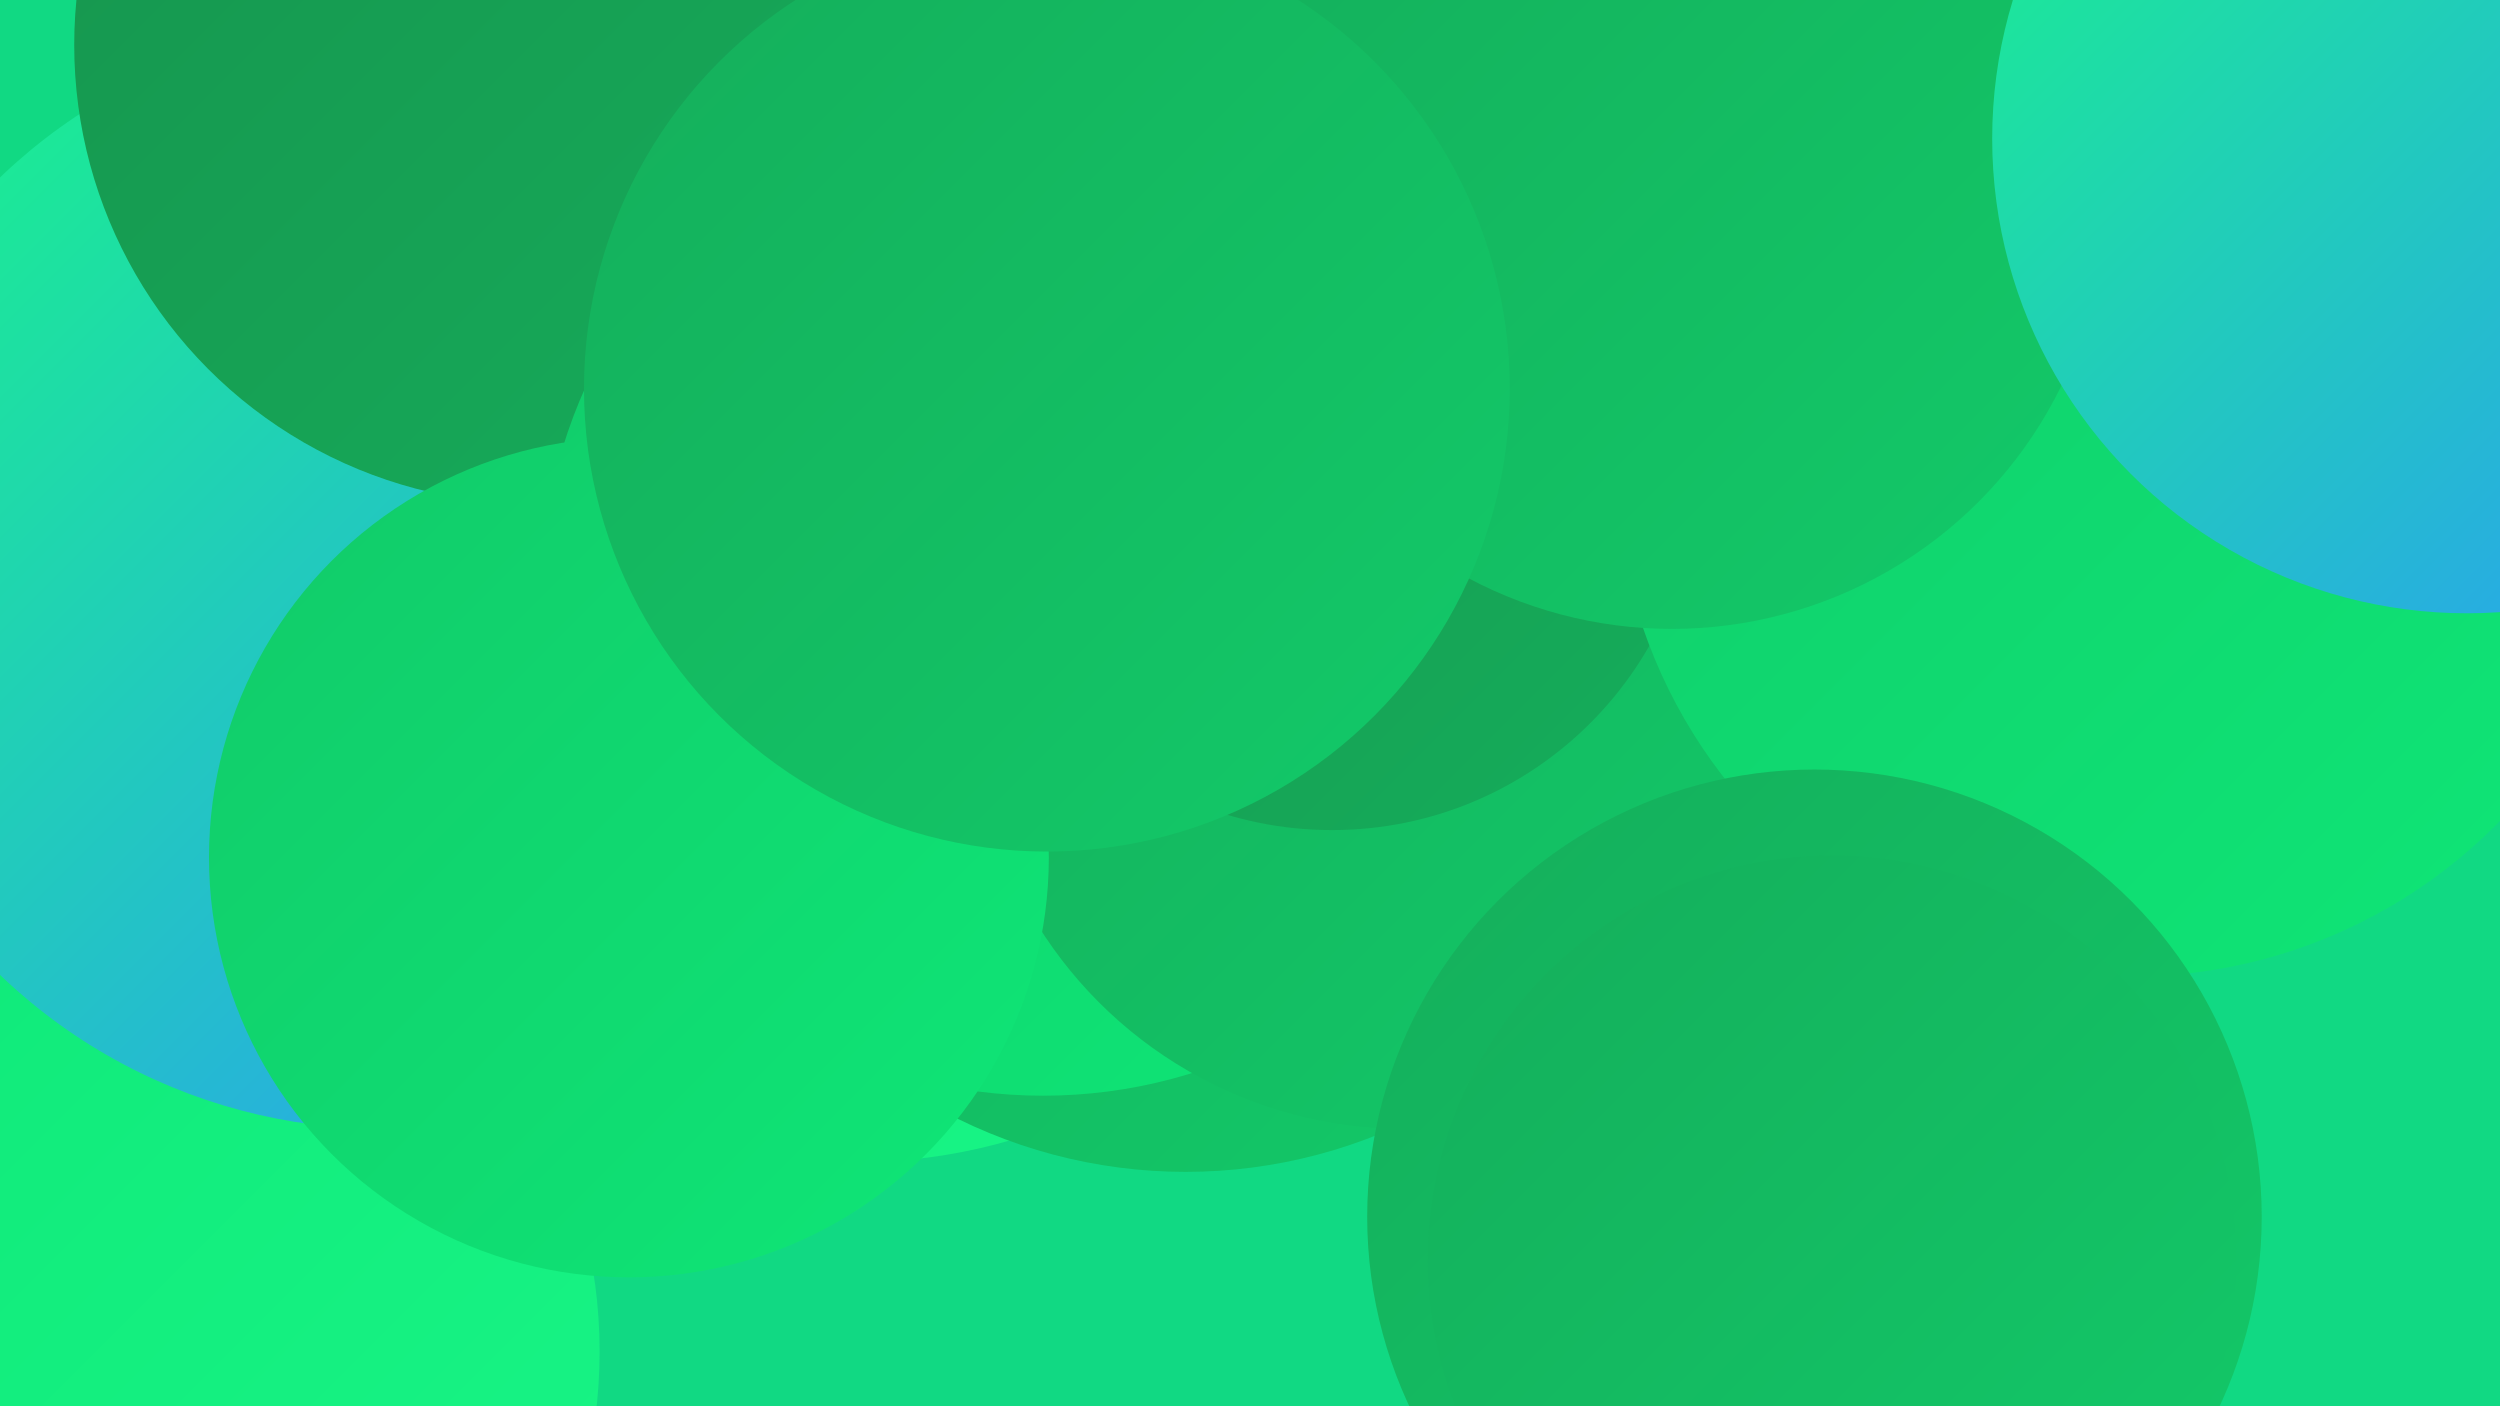
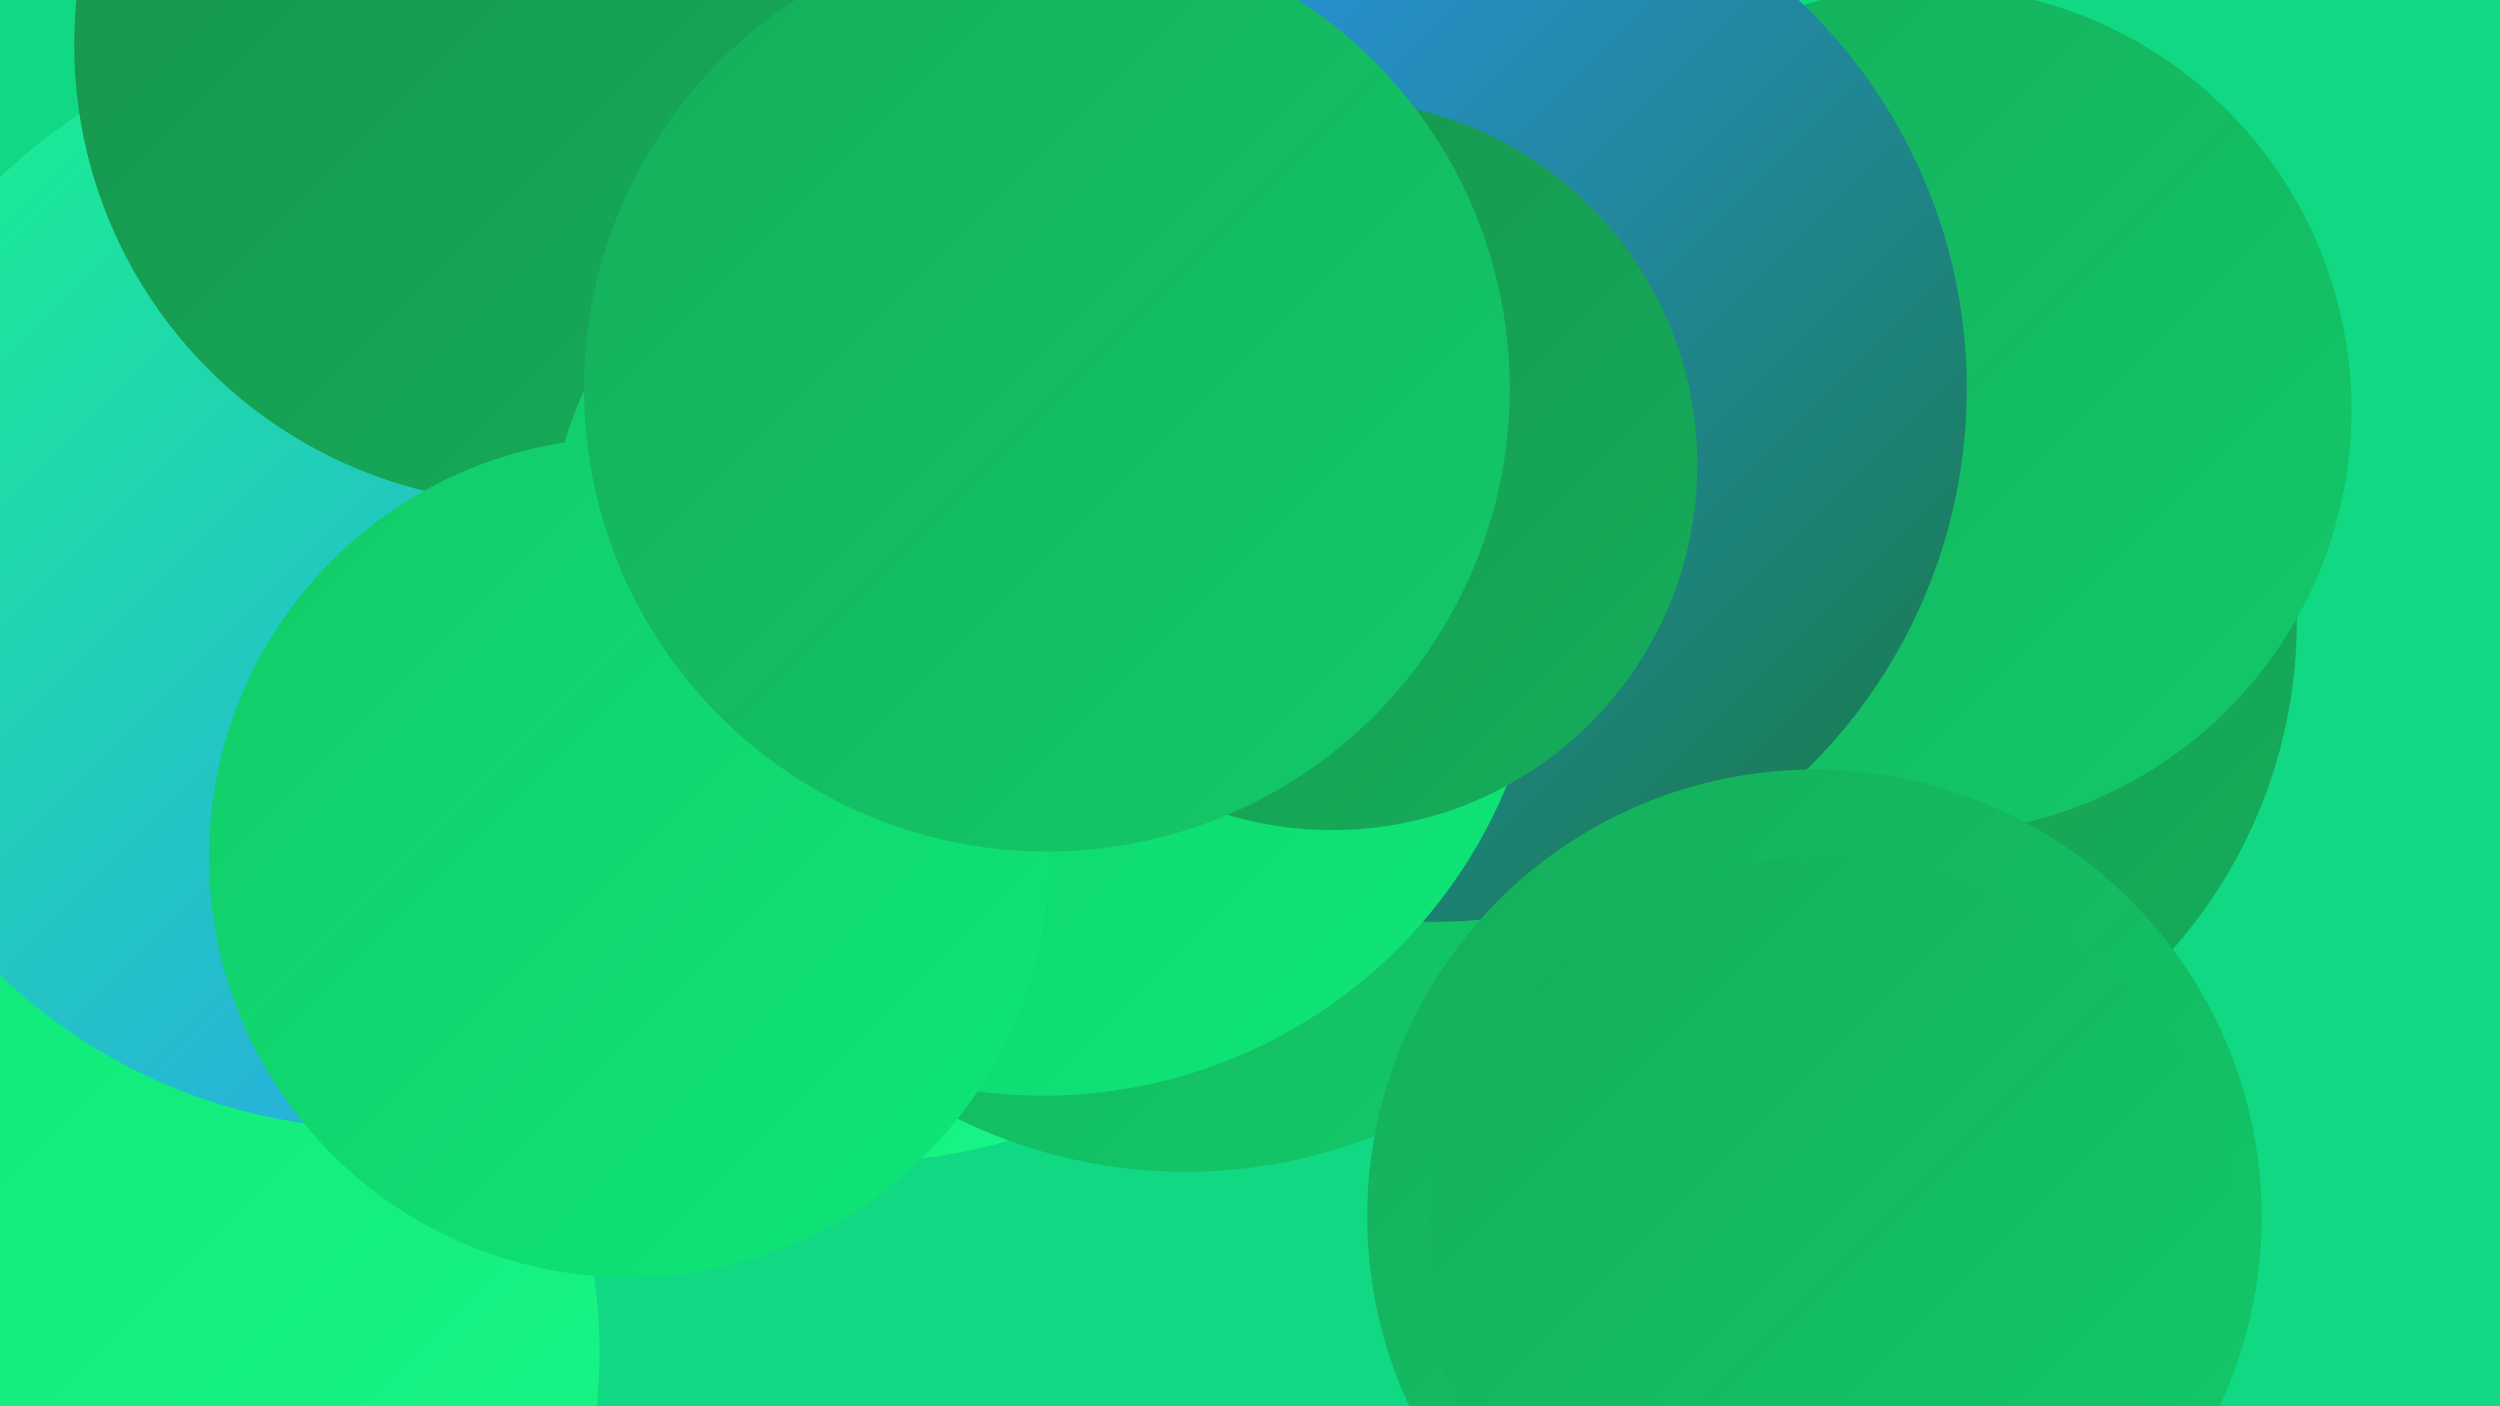
<svg xmlns="http://www.w3.org/2000/svg" width="1280" height="720">
  <defs>
    <linearGradient id="grad0" x1="0%" y1="0%" x2="100%" y2="100%">
      <stop offset="0%" style="stop-color:#177941;stop-opacity:1" />
      <stop offset="100%" style="stop-color:#17934d;stop-opacity:1" />
    </linearGradient>
    <linearGradient id="grad1" x1="0%" y1="0%" x2="100%" y2="100%">
      <stop offset="0%" style="stop-color:#17934d;stop-opacity:1" />
      <stop offset="100%" style="stop-color:#15ae5b;stop-opacity:1" />
    </linearGradient>
    <linearGradient id="grad2" x1="0%" y1="0%" x2="100%" y2="100%">
      <stop offset="0%" style="stop-color:#15ae5b;stop-opacity:1" />
      <stop offset="100%" style="stop-color:#12ca69;stop-opacity:1" />
    </linearGradient>
    <linearGradient id="grad3" x1="0%" y1="0%" x2="100%" y2="100%">
      <stop offset="0%" style="stop-color:#12ca69;stop-opacity:1" />
      <stop offset="100%" style="stop-color:#0ee777;stop-opacity:1" />
    </linearGradient>
    <linearGradient id="grad4" x1="0%" y1="0%" x2="100%" y2="100%">
      <stop offset="0%" style="stop-color:#0ee777;stop-opacity:1" />
      <stop offset="100%" style="stop-color:#19f687;stop-opacity:1" />
    </linearGradient>
    <linearGradient id="grad5" x1="0%" y1="0%" x2="100%" y2="100%">
      <stop offset="0%" style="stop-color:#19f687;stop-opacity:1" />
      <stop offset="100%" style="stop-color:#2c97fc;stop-opacity:1" />
    </linearGradient>
    <linearGradient id="grad6" x1="0%" y1="0%" x2="100%" y2="100%">
      <stop offset="0%" style="stop-color:#2c97fc;stop-opacity:1" />
      <stop offset="100%" style="stop-color:#177941;stop-opacity:1" />
    </linearGradient>
  </defs>
  <rect width="1280" height="720" fill="#11d983" />
  <circle cx="439" cy="315" r="280" fill="url(#grad4)" />
  <circle cx="370" cy="284" r="213" fill="url(#grad4)" />
  <circle cx="922" cy="318" r="254" fill="url(#grad1)" />
  <circle cx="987" cy="210" r="217" fill="url(#grad2)" />
  <circle cx="49" cy="692" r="258" fill="url(#grad4)" />
-   <circle cx="677" cy="201" r="194" fill="url(#grad6)" />
  <circle cx="196" cy="295" r="283" fill="url(#grad5)" />
  <circle cx="273" cy="23" r="235" fill="url(#grad1)" />
  <circle cx="607" cy="336" r="264" fill="url(#grad2)" />
  <circle cx="734" cy="199" r="273" fill="url(#grad6)" />
  <circle cx="534" cy="304" r="257" fill="url(#grad3)" />
-   <circle cx="719" cy="357" r="221" fill="url(#grad2)" />
  <circle cx="682" cy="238" r="187" fill="url(#grad1)" />
-   <circle cx="1091" cy="236" r="264" fill="url(#grad3)" />
  <circle cx="322" cy="439" r="215" fill="url(#grad3)" />
-   <circle cx="856" cy="100" r="222" fill="url(#grad2)" />
  <circle cx="929" cy="623" r="229" fill="url(#grad2)" />
  <circle cx="938" cy="645" r="207" fill="url(#grad2)" />
  <circle cx="536" cy="199" r="237" fill="url(#grad2)" />
-   <circle cx="1263" cy="71" r="243" fill="url(#grad5)" />
</svg>